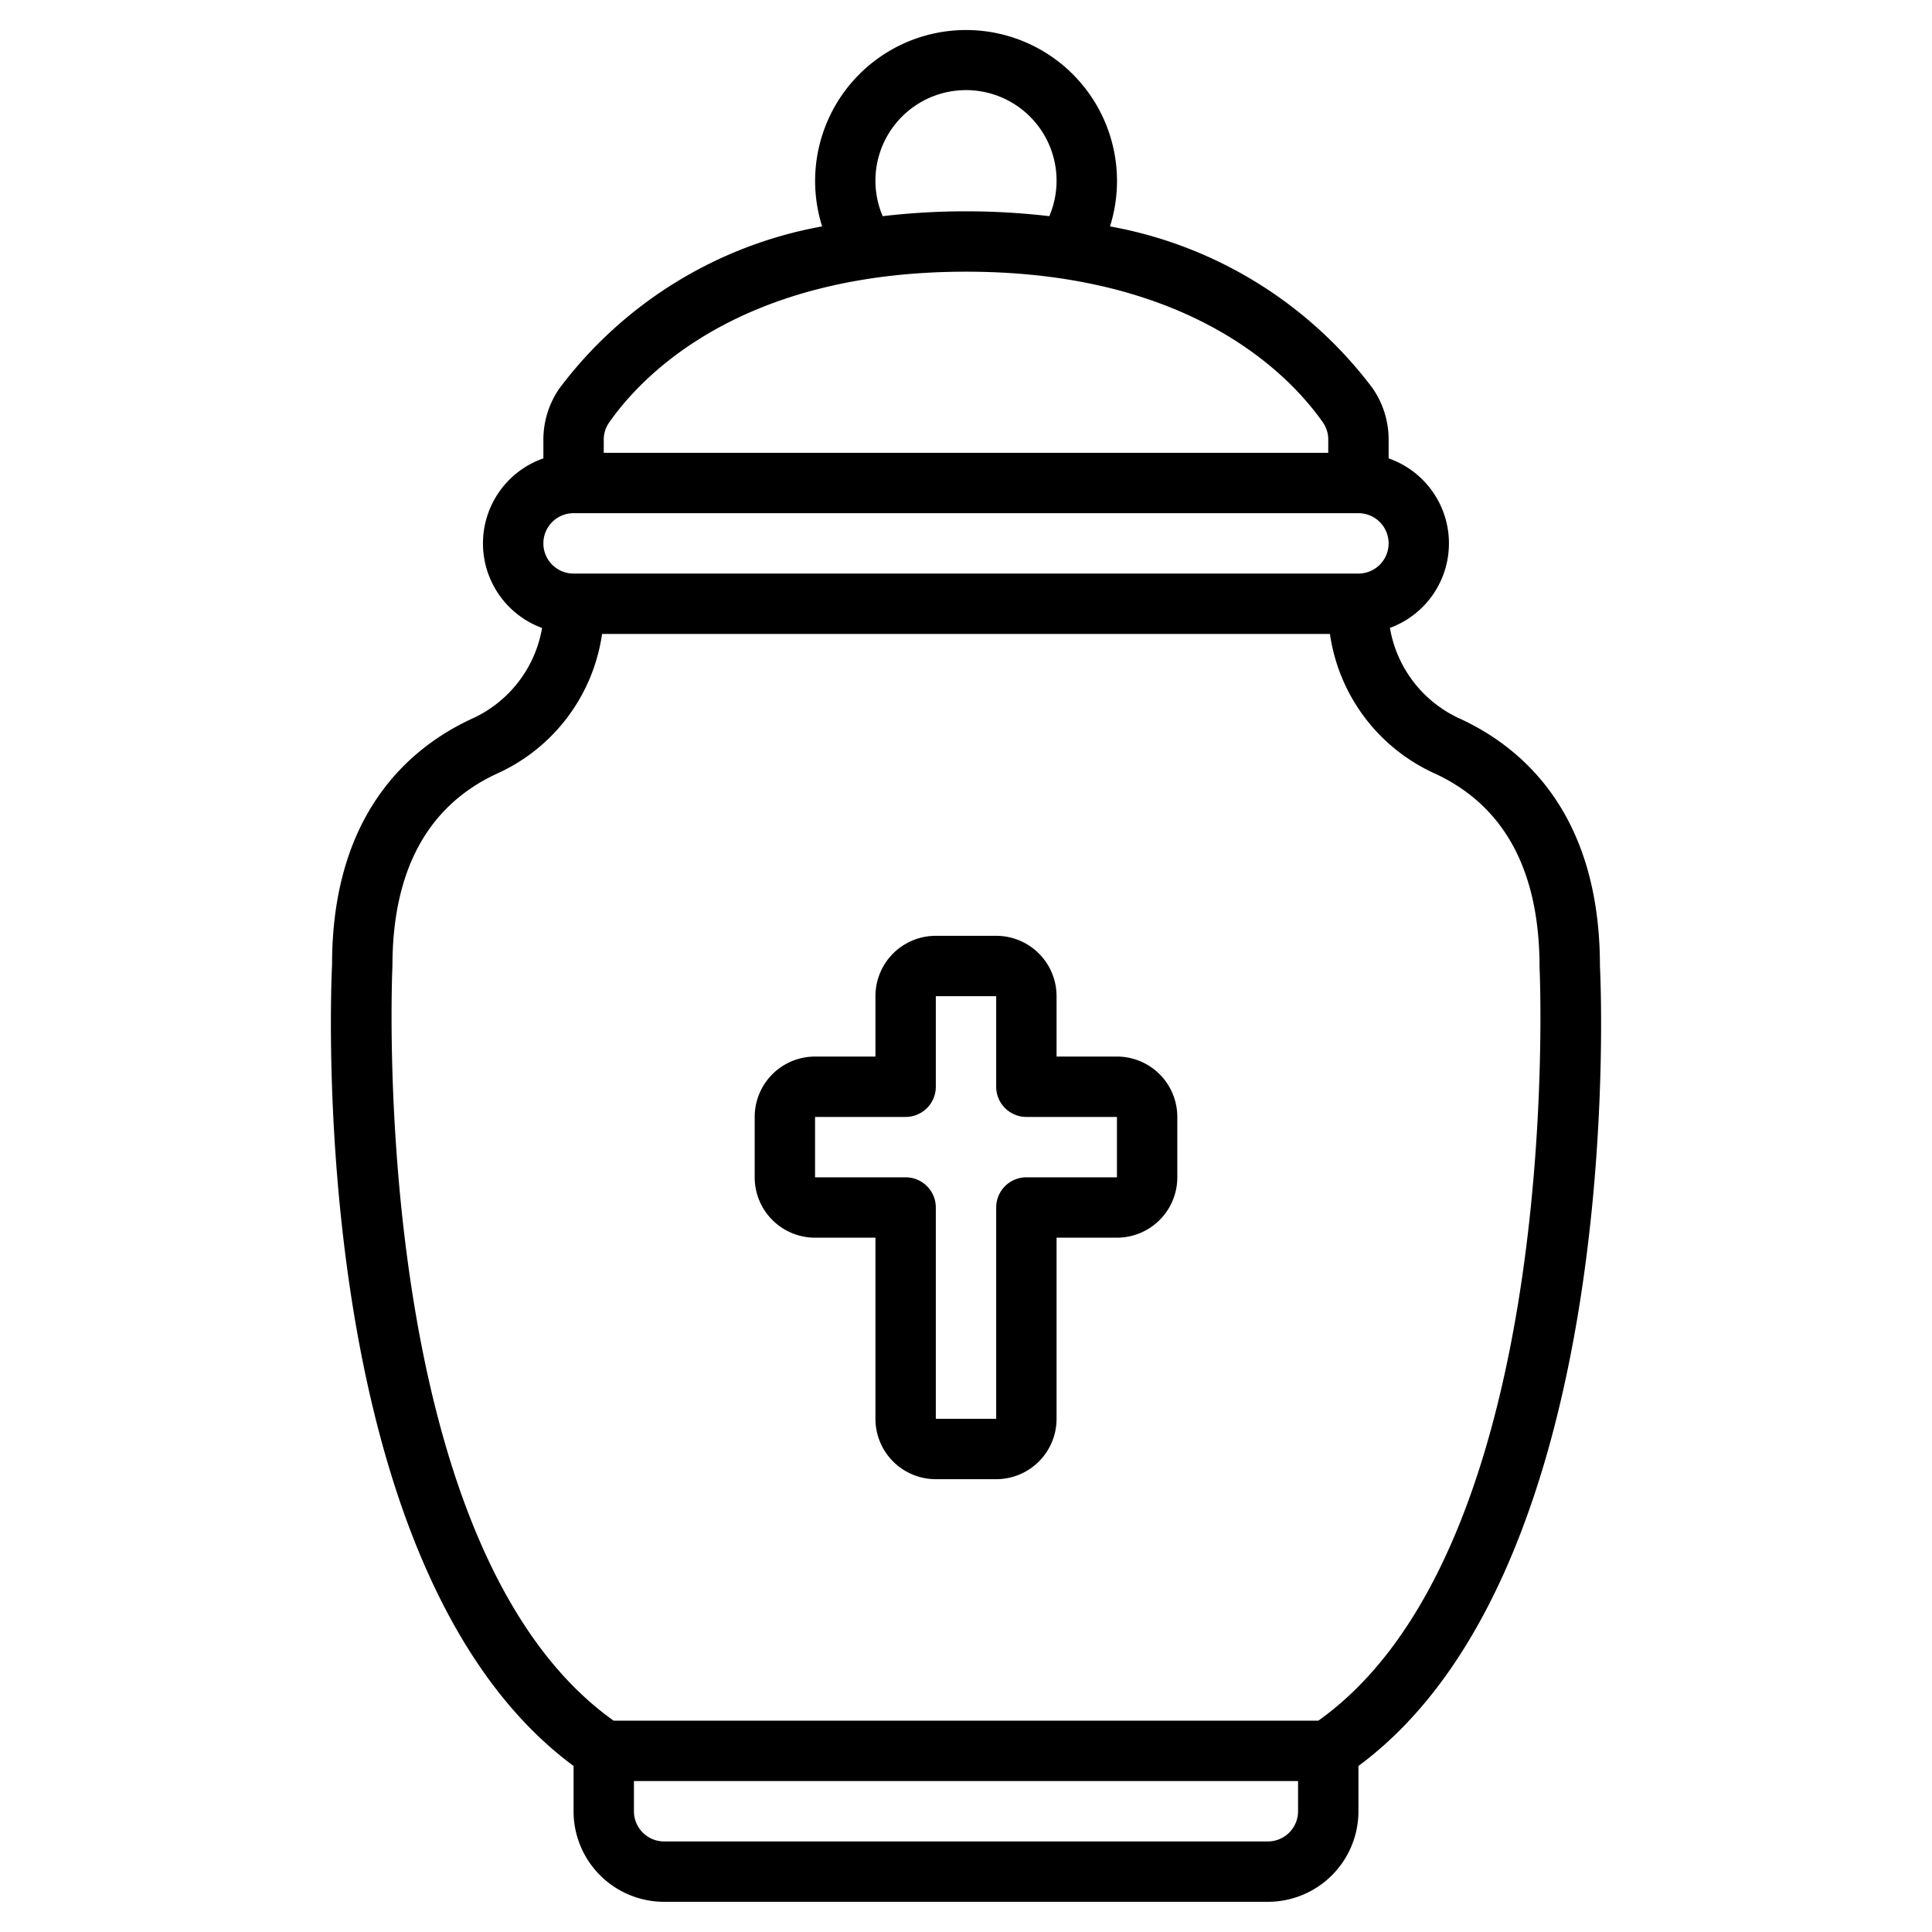
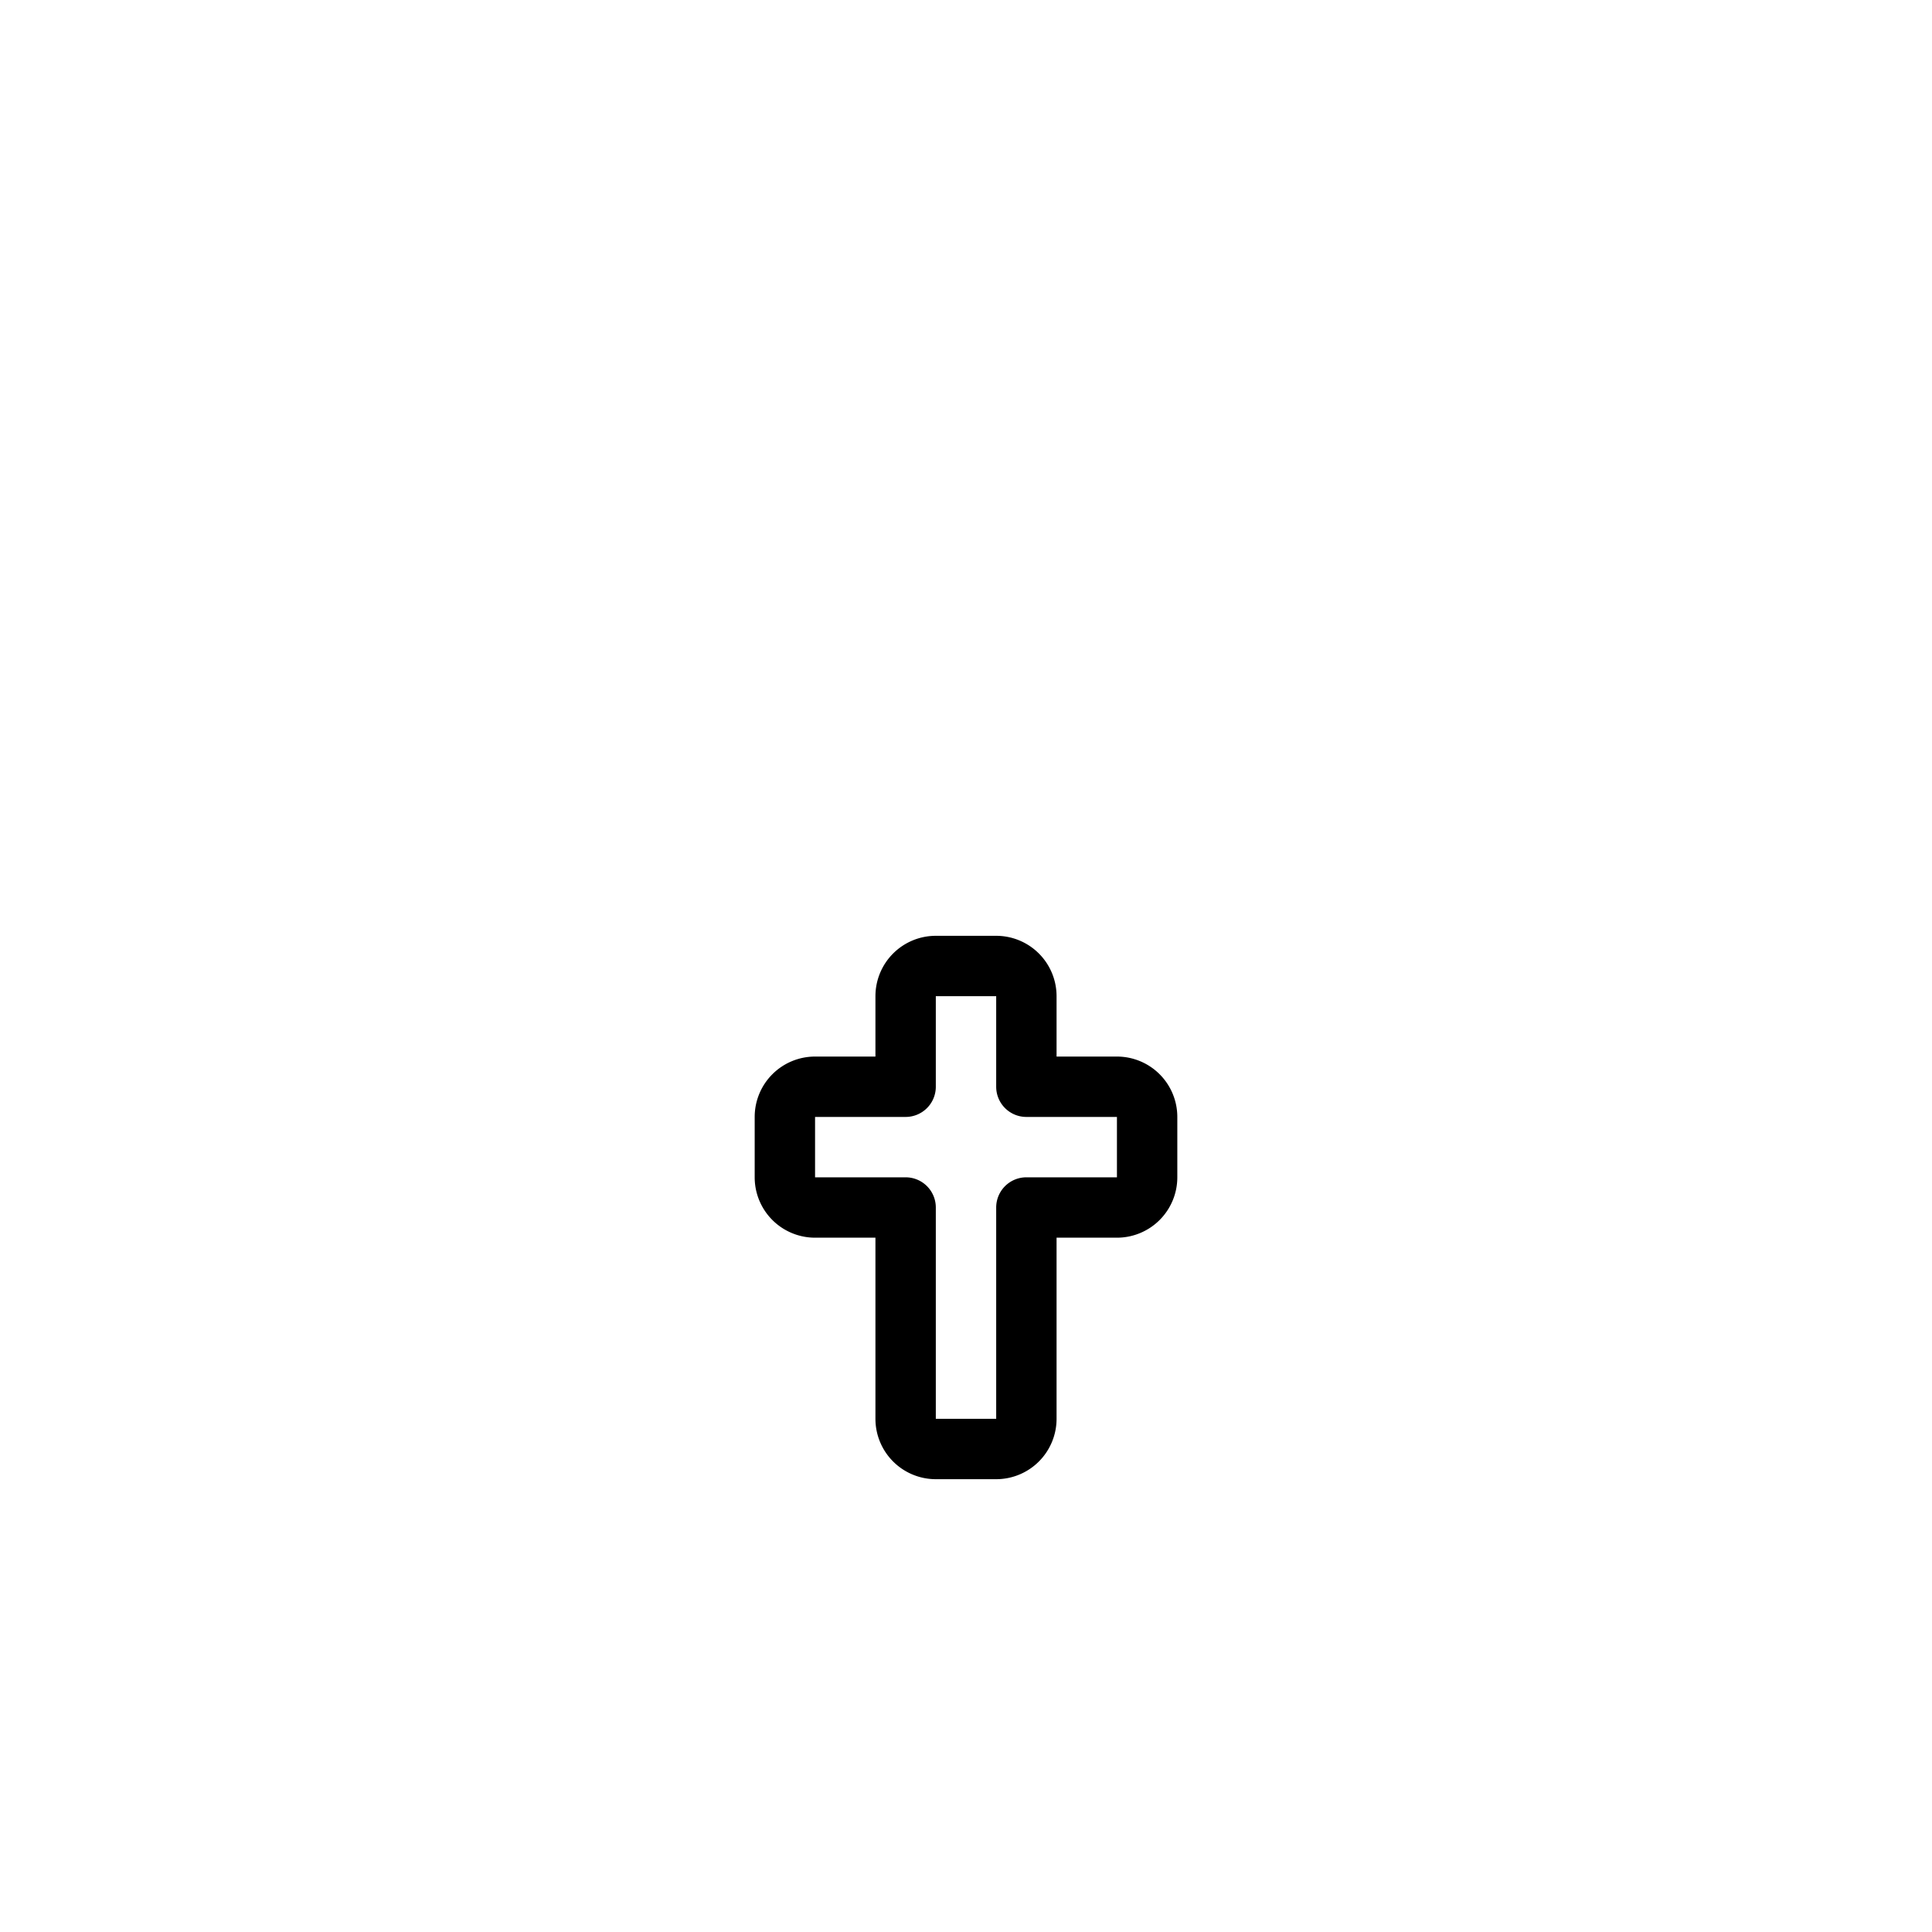
<svg xmlns="http://www.w3.org/2000/svg" viewBox="0 0 64 64" width="512" height="512">
  <g id="Artboard_01" data-name="Artboard 01">
-     <path d="M19,58.5V60a3,3,0,0,0,3,3H42a3,3,0,0,0,3-3V58.5c8.883-6.569,8.04-25.727,8-26.5,0-4.98-2.5-7.195-4.6-8.176A4.049,4.049,0,0,1,46.043,20.8,2.983,2.983,0,0,0,46,15.184v-.616a2.984,2.984,0,0,0-.53-1.706,13.978,13.978,0,0,0-8.7-5.362,5,5,0,1,0-9.536,0,13.973,13.973,0,0,0-8.7,5.363A2.979,2.979,0,0,0,18,14.568v.616a2.983,2.983,0,0,0-.043,5.618A4.049,4.049,0,0,1,15.6,23.824c-2.1.981-4.6,3.2-4.6,8.126C10.96,32.776,10.117,51.935,19,58.5ZM43,60a1,1,0,0,1-1,1H22a1,1,0,0,1-1-1V59H43ZM29,6a3,3,0,1,1,5.76,1.161,23.738,23.738,0,0,0-5.52,0A3,3,0,0,1,29,6Zm-8.827,8.005C21.219,12.5,24.467,9,32,9s10.781,3.5,11.827,5a.984.984,0,0,1,.173.564V15H20v-.432A.979.979,0,0,1,20.173,14.005ZM19,17H45a1,1,0,0,1,0,2H19a1,1,0,0,1,0-2ZM13,32c0-3.154,1.16-5.3,3.447-6.365A6.01,6.01,0,0,0,19.944,21H44.056a6.01,6.01,0,0,0,3.5,4.635C49.84,26.705,51,28.846,51,32.05c.01.192.852,19.133-7.329,24.95H20.328C12.154,51.189,12.989,32.242,13,32Z" />
    <path d="M27,41h2v6a2,2,0,0,0,2,2h2a2,2,0,0,0,2-2V41h2a2,2,0,0,0,2-2V37a2,2,0,0,0-2-2H35V33a2,2,0,0,0-2-2H31a2,2,0,0,0-2,2v2H27a2,2,0,0,0-2,2v2A2,2,0,0,0,27,41Zm0-4h3a1,1,0,0,0,1-1V33h2v3a1,1,0,0,0,1,1h3v2H34a1,1,0,0,0-1,1v7H31V40a1,1,0,0,0-1-1H27Z" />
  </g>
</svg>